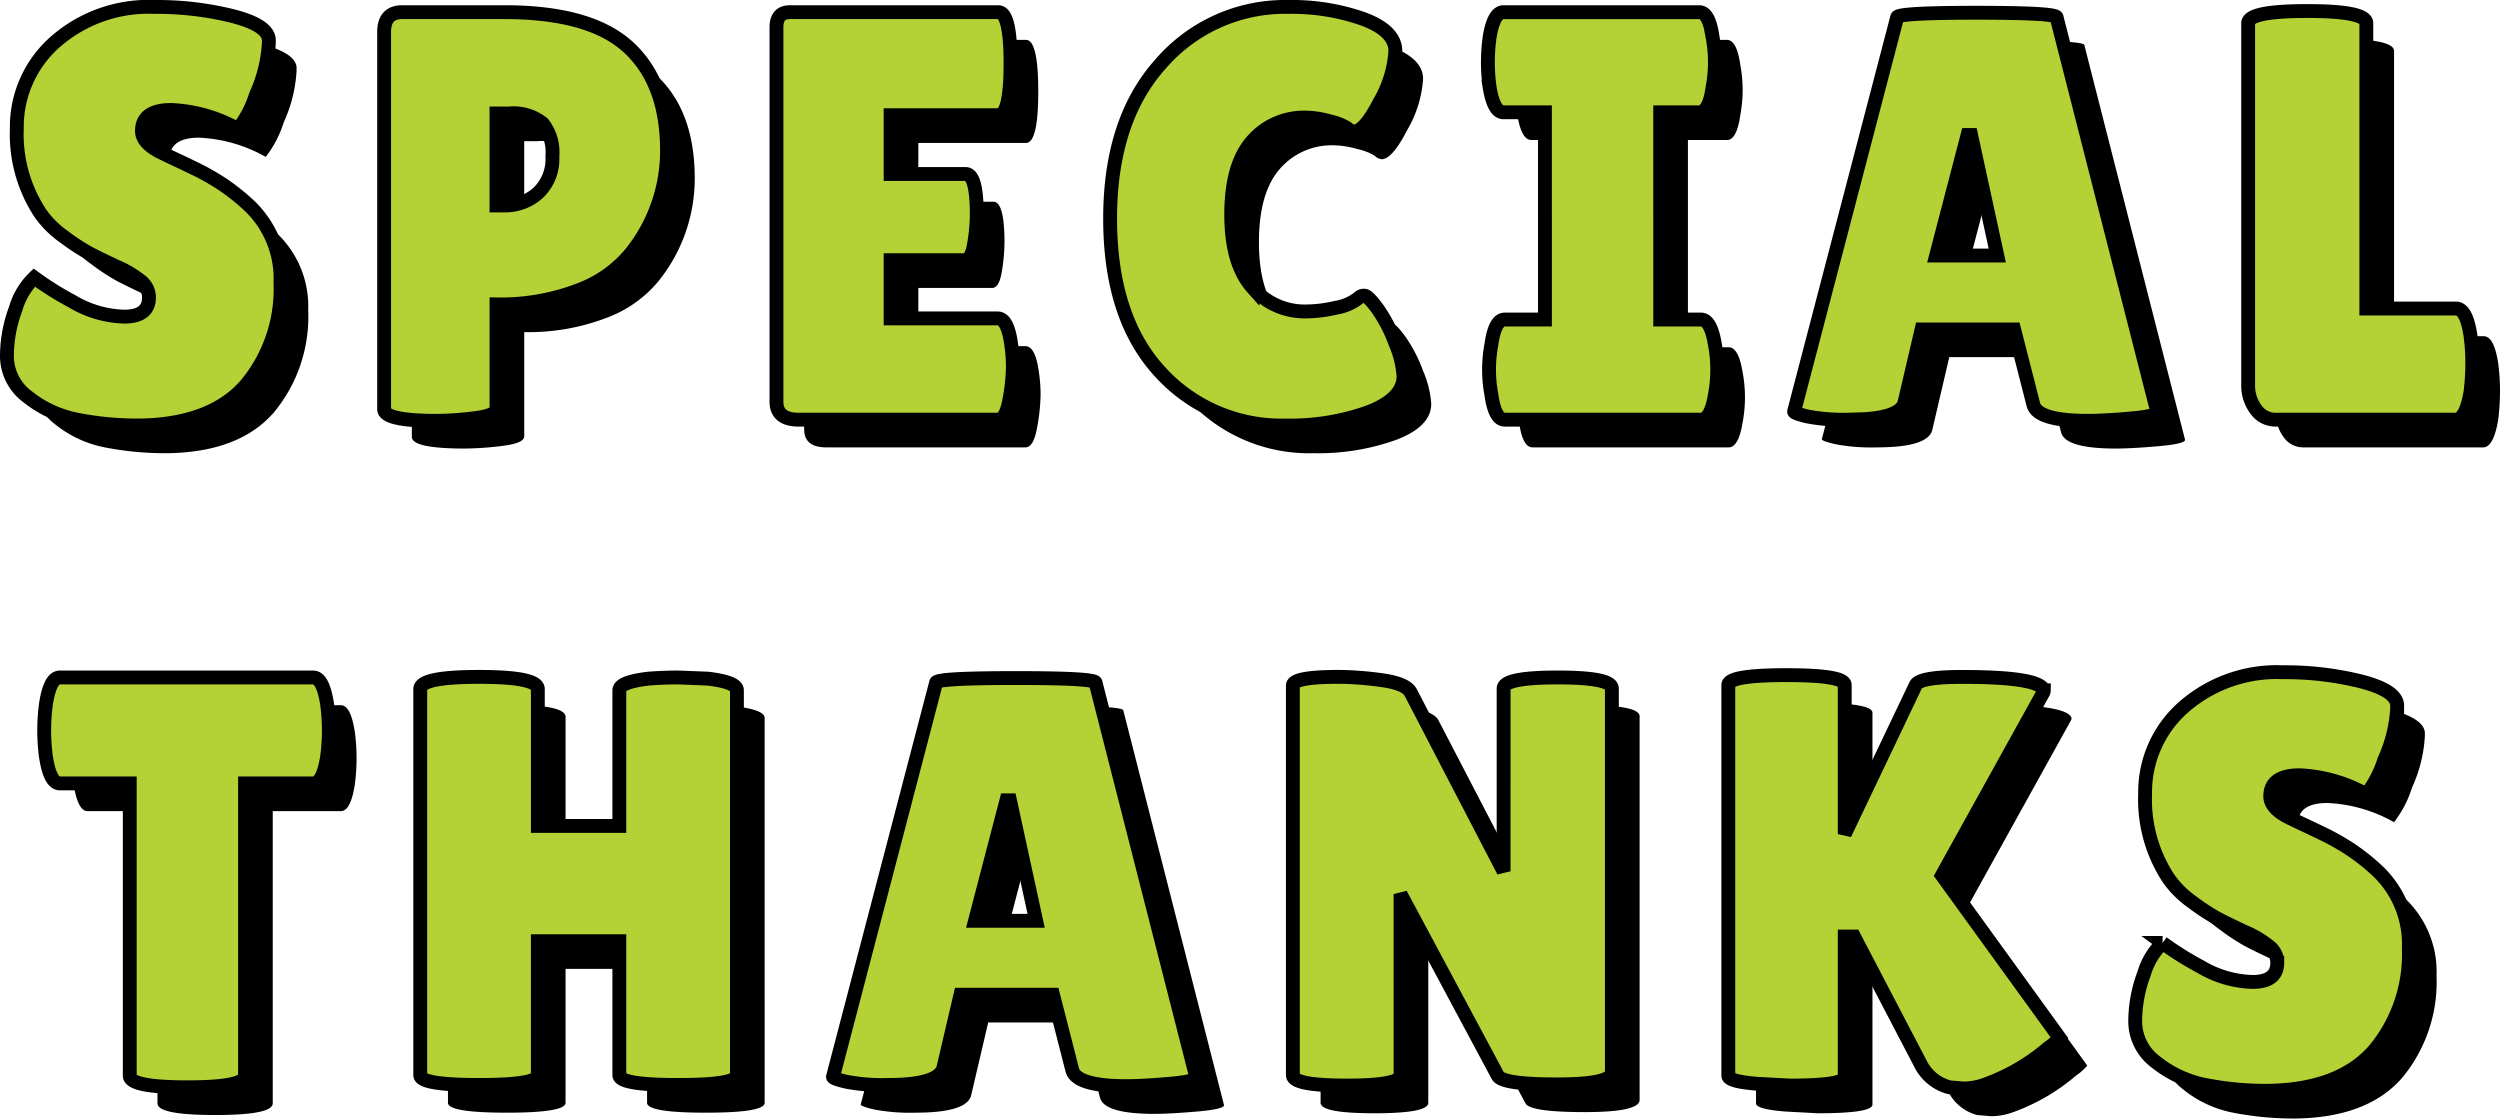
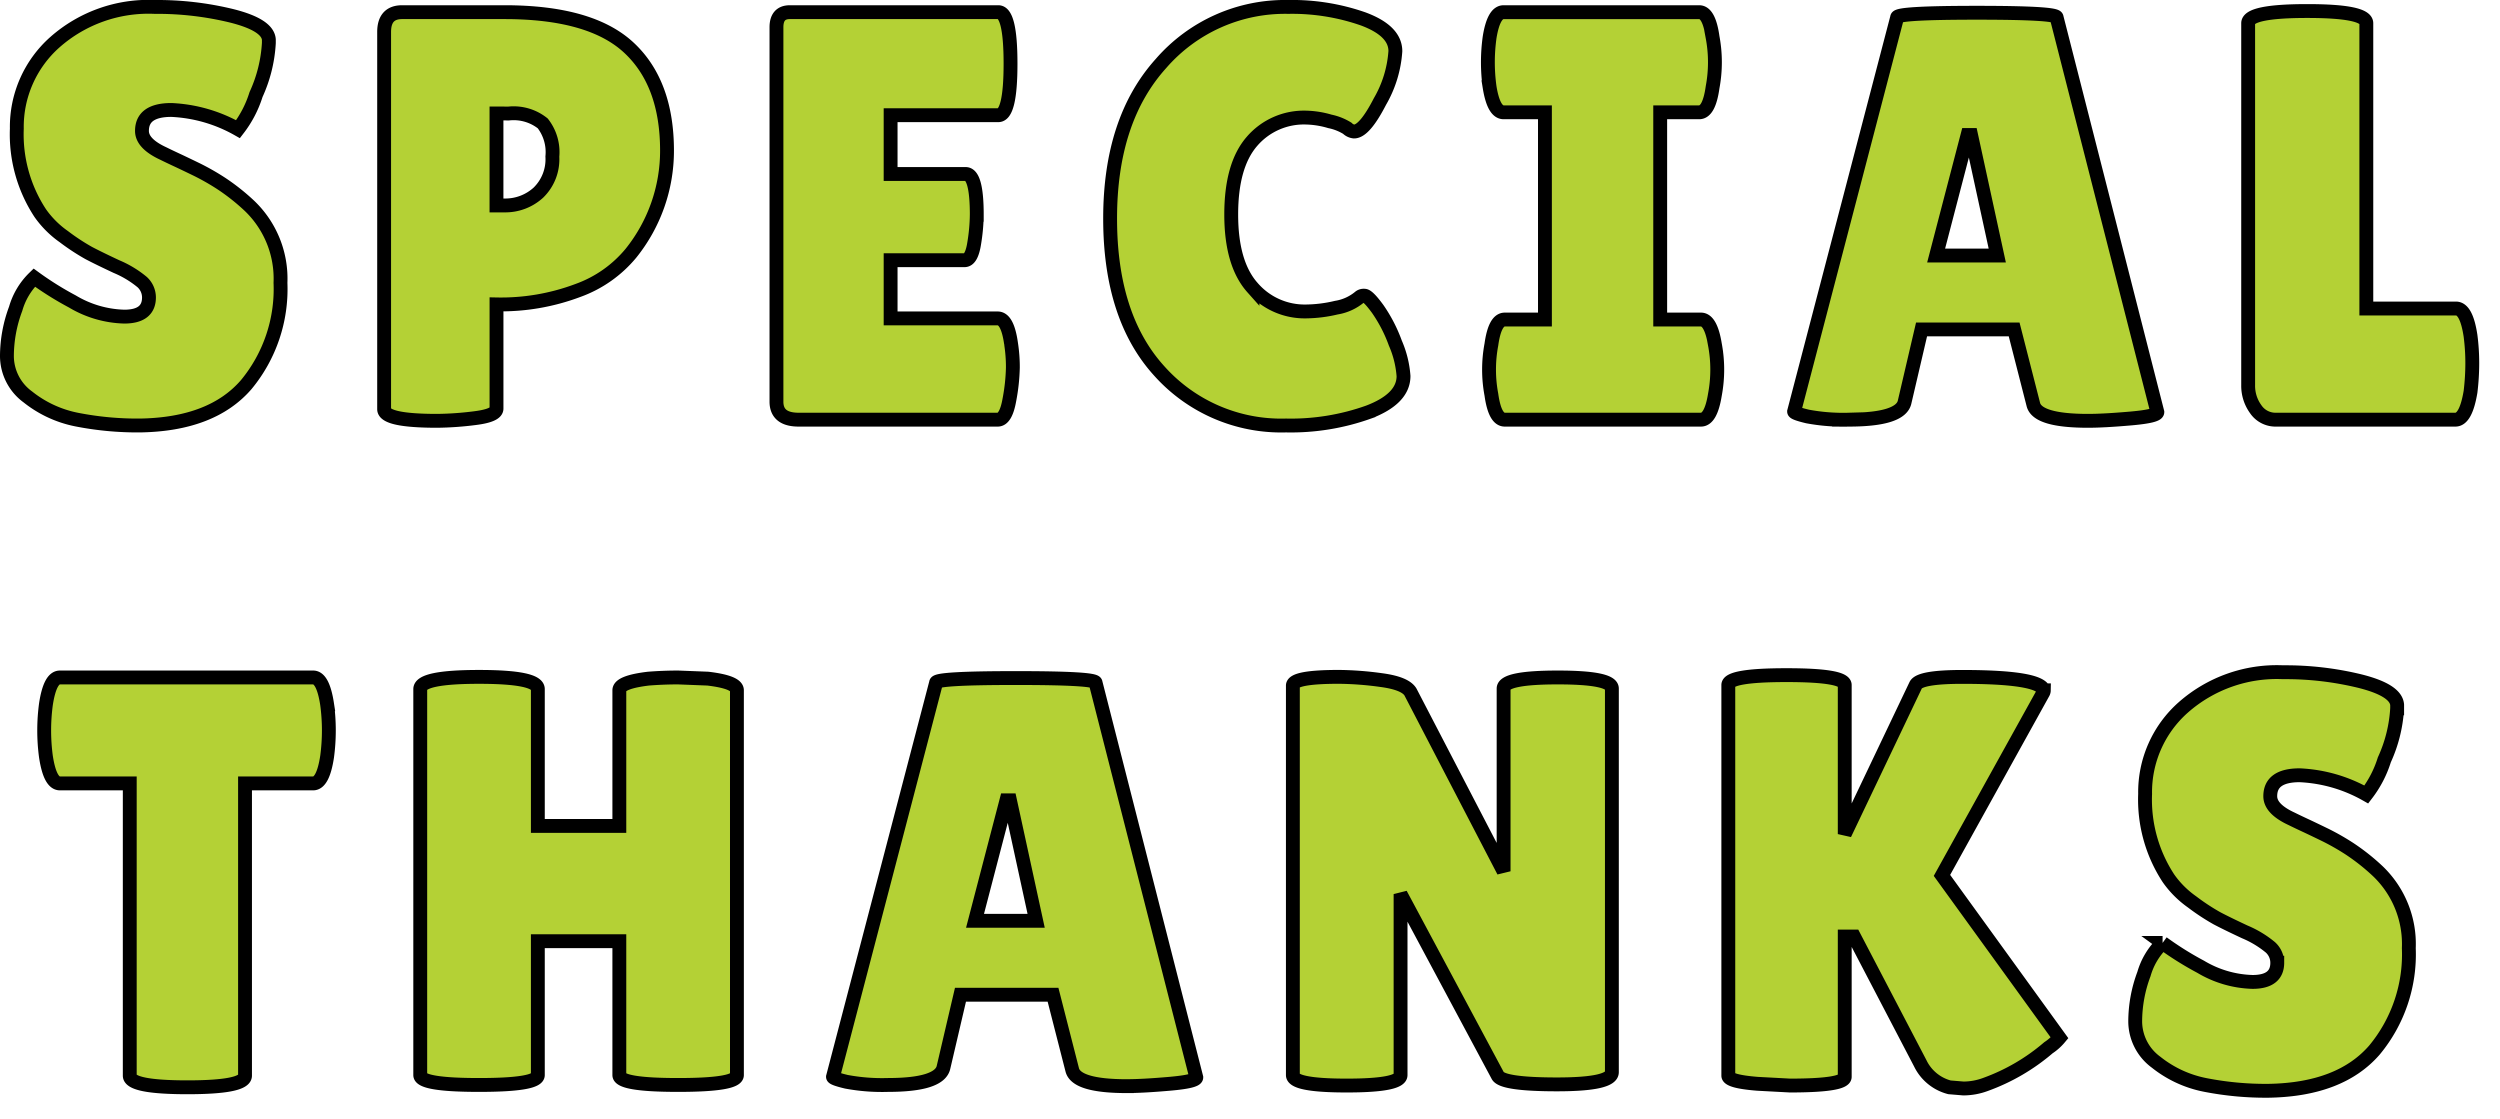
<svg xmlns="http://www.w3.org/2000/svg" width="180.37" height="80.698" viewBox="0 0 180.37 80.698">
  <g id="special-thanks" transform="translate(0.5 0.5)">
-     <path id="パス_4449" data-name="パス 4449" d="M78.438,28.752a22.99,22.99,0,0,0,2.751,1.722,7.673,7.673,0,0,0,3.738,1.092q1.785,0,1.785-1.386a1.5,1.5,0,0,0-.5-1.113,7.352,7.352,0,0,0-1.848-1.113q-1.344-.63-2.016-.987a15.637,15.637,0,0,1-1.785-1.176,6.979,6.979,0,0,1-1.7-1.7A10.358,10.358,0,0,1,77.178,18a8.161,8.161,0,0,1,2.751-6.237,10.2,10.2,0,0,1,7.2-2.541,22.649,22.649,0,0,1,5.586.651q2.562.651,2.646,1.7v.252a10.265,10.265,0,0,1-.924,3.717,7.976,7.976,0,0,1-1.3,2.5,10.718,10.718,0,0,0-4.809-1.386q-2.121,0-2.121,1.512,0,.924,1.554,1.638.336.168.966.462t1.449.693a17.193,17.193,0,0,1,1.764,1.008,15.249,15.249,0,0,1,2.037,1.617A7.266,7.266,0,0,1,96.2,29.13a10.812,10.812,0,0,1-2.478,7.35q-2.478,2.856-7.644,2.94A22.643,22.643,0,0,1,81.525,39a8.2,8.2,0,0,1-3.549-1.638,3.662,3.662,0,0,1-1.512-2.94A9.792,9.792,0,0,1,77.094,31,5.074,5.074,0,0,1,78.438,28.752ZM107.5,39.084q-3.822,0-3.822-.84V11.028q0-1.428,1.3-1.428h7.392q6.216,0,8.967,2.562t2.751,7.434a11.8,11.8,0,0,1-2.6,7.392,8.851,8.851,0,0,1-3.822,2.688,15.768,15.768,0,0,1-5.88,1.008V38.2q0,.5-1.575.693A23.216,23.216,0,0,1,107.5,39.084Zm4.284-22.176v6.636h.546a3.532,3.532,0,0,0,2.478-.924,3.355,3.355,0,0,0,1.008-2.6,3.374,3.374,0,0,0-.693-2.394,3.367,3.367,0,0,0-2.457-.714Zm33.852,4.368q.8,0,.8,2.94a13.578,13.578,0,0,1-.189,2.079q-.189,1.2-.693,1.2H140.22v4.2h7.728q.714,0,.966,1.848a10.912,10.912,0,0,1,.126,1.7,13.989,13.989,0,0,1-.252,2.331Q148.536,39,147.948,39H133.584q-1.6,0-1.6-1.3V10.692q0-1.092.966-1.092H147.99q.882,0,.882,3.717t-.882,3.717h-7.77v4.242ZM168.906,9.222a15.536,15.536,0,0,1,5.4.861q2.331.861,2.331,2.331a8.352,8.352,0,0,1-1.113,3.633q-1.113,2.163-1.869,2.163a.8.8,0,0,1-.483-.231,3.849,3.849,0,0,0-1.26-.5,6.533,6.533,0,0,0-1.7-.273,4.942,4.942,0,0,0-3.927,1.722q-1.491,1.722-1.491,5.271t1.533,5.271a4.975,4.975,0,0,0,3.885,1.722,9.818,9.818,0,0,0,2.163-.273,3.5,3.5,0,0,0,1.7-.777.486.486,0,0,1,.336-.084q.252,0,.945.945a10.679,10.679,0,0,1,1.281,2.478,7.244,7.244,0,0,1,.588,2.373q0,1.638-2.52,2.6a16.646,16.646,0,0,1-5.964.966,11.8,11.8,0,0,1-9.114-3.906q-3.57-3.906-3.57-11.025T159.729,13.3A11.848,11.848,0,0,1,168.906,9.222Zm18.522,22.554V16.824h-2.982q-.714,0-1.008-1.806a13.005,13.005,0,0,1,0-3.612q.294-1.806,1.008-1.806h14.112q.714,0,.966,1.806a9.791,9.791,0,0,1,0,3.612q-.252,1.806-.966,1.806h-2.814V31.776h2.94q.714,0,1.008,1.806a9.791,9.791,0,0,1,0,3.612Q199.4,39,198.684,39H184.53q-.714,0-.966-1.806a9.791,9.791,0,0,1,0-3.612q.252-1.806.966-1.806Zm39.186,7.308q-3.654,0-3.948-1.176L221.28,32.49H214.6L213.384,37.7q-.252,1.3-4.032,1.3a13.98,13.98,0,0,1-2.982-.231q-.966-.231-.966-.357l7.434-28.434q0-.336,5.754-.336t5.754.336l7.266,28.476q0,.294-1.932.462T226.614,39.084ZM215.652,27.156h4.41l-1.89-8.694h-.252Zm22.512,9.366V10.4q0-.882,4.263-.882t4.263.882v20.58h6.468q.756,0,1.05,1.974a15.248,15.248,0,0,1,.126,1.974,17.267,17.267,0,0,1-.126,2.058Q253.872,39,253.116,39H240.18a1.722,1.722,0,0,1-1.47-.756A2.867,2.867,0,0,1,238.164,36.522ZM93.642,86.328q0,.84-4.158.84t-4.158-.84V65.244h-5.04q-.714,0-1.008-1.932a14.238,14.238,0,0,1,0-3.78q.294-1.932,1.008-1.932h18.27q.714,0,1.008,1.932a14.238,14.238,0,0,1,0,3.78q-.294,1.932-1.008,1.932H93.642Zm35.49-.042q0,.714-4.242.714t-4.242-.714v-9.66h-5.88v9.66q0,.714-4.242.714t-4.242-.714V58.44q0-.882,4.242-.882t4.242.882v9.87h5.88V58.524q0-.588,2.1-.84,1.092-.084,2.142-.084l2.142.084q2.1.252,2.1.84Zm28.14.8q-3.654,0-3.948-1.176l-1.386-5.418H145.26L144.042,85.7Q143.79,87,140.01,87a13.98,13.98,0,0,1-2.982-.231q-.966-.231-.966-.357L143.5,57.978q0-.336,5.754-.336t5.754.336l7.266,28.476q0,.294-1.932.462T157.272,87.084ZM146.31,75.156h4.41l-1.89-8.694h-.252Zm45.948,10.92q0,.882-3.948.882t-4.284-.63l-7.014-13.1V86.286q0,.756-3.885.756t-3.885-.756v-28.1q0-.63,3.318-.63a23.563,23.563,0,0,1,3.045.231q1.743.231,2.121.861l6.72,12.936V58.4q0-.8,3.906-.8t3.906.8Zm16.8.336q0,.63-3.948.63l-2.352-.126q-2.1-.168-2.1-.588V58.146q0-.714,4.2-.714t4.2.714V68.9l5.124-10.752q.294-.588,3.36-.588,5.586,0,5.88.966a.373.373,0,0,1-.042.168L216.072,71.88,224.556,83.6a3.685,3.685,0,0,1-.8.714,14.546,14.546,0,0,1-4.536,2.646,4.589,4.589,0,0,1-1.6.294l-1.008-.084a3.256,3.256,0,0,1-2.1-1.722L209.73,76.29h-.672Zm22.932-9.66a22.99,22.99,0,0,0,2.751,1.722,7.673,7.673,0,0,0,3.738,1.092q1.785,0,1.785-1.386a1.5,1.5,0,0,0-.5-1.113,7.352,7.352,0,0,0-1.848-1.113q-1.344-.63-2.016-.987a15.635,15.635,0,0,1-1.785-1.176,6.979,6.979,0,0,1-1.7-1.7A10.358,10.358,0,0,1,230.73,66a8.161,8.161,0,0,1,2.751-6.237,10.2,10.2,0,0,1,7.2-2.541,22.649,22.649,0,0,1,5.586.651q2.562.651,2.646,1.7v.252a10.265,10.265,0,0,1-.924,3.717,7.976,7.976,0,0,1-1.3,2.5,10.718,10.718,0,0,0-4.809-1.386q-2.121,0-2.121,1.512,0,.924,1.554,1.638.336.168.966.462t1.449.693a17.193,17.193,0,0,1,1.764,1.008,15.249,15.249,0,0,1,2.037,1.617,7.266,7.266,0,0,1,2.226,5.544,10.812,10.812,0,0,1-2.478,7.35q-2.478,2.856-7.644,2.94a22.643,22.643,0,0,1-4.557-.42,8.2,8.2,0,0,1-3.549-1.638,3.662,3.662,0,0,1-1.512-2.94,9.792,9.792,0,0,1,.63-3.423A5.074,5.074,0,0,1,231.99,76.752Z" transform="translate(-74.464 -7.222)" />
    <path id="パス_4448" data-name="パス 4448" d="M78.438,28.752a22.99,22.99,0,0,0,2.751,1.722,7.673,7.673,0,0,0,3.738,1.092q1.785,0,1.785-1.386a1.5,1.5,0,0,0-.5-1.113,7.352,7.352,0,0,0-1.848-1.113q-1.344-.63-2.016-.987a15.637,15.637,0,0,1-1.785-1.176,6.979,6.979,0,0,1-1.7-1.7A10.358,10.358,0,0,1,77.178,18a8.161,8.161,0,0,1,2.751-6.237,10.2,10.2,0,0,1,7.2-2.541,22.649,22.649,0,0,1,5.586.651q2.562.651,2.646,1.7v.252a10.265,10.265,0,0,1-.924,3.717,7.976,7.976,0,0,1-1.3,2.5,10.718,10.718,0,0,0-4.809-1.386q-2.121,0-2.121,1.512,0,.924,1.554,1.638.336.168.966.462t1.449.693a17.193,17.193,0,0,1,1.764,1.008,15.249,15.249,0,0,1,2.037,1.617A7.266,7.266,0,0,1,96.2,29.13a10.812,10.812,0,0,1-2.478,7.35q-2.478,2.856-7.644,2.94A22.643,22.643,0,0,1,81.525,39a8.2,8.2,0,0,1-3.549-1.638,3.662,3.662,0,0,1-1.512-2.94A9.792,9.792,0,0,1,77.094,31,5.074,5.074,0,0,1,78.438,28.752ZM107.5,39.084q-3.822,0-3.822-.84V11.028q0-1.428,1.3-1.428h7.392q6.216,0,8.967,2.562t2.751,7.434a11.8,11.8,0,0,1-2.6,7.392,8.851,8.851,0,0,1-3.822,2.688,15.768,15.768,0,0,1-5.88,1.008V38.2q0,.5-1.575.693A23.216,23.216,0,0,1,107.5,39.084Zm4.284-22.176v6.636h.546a3.532,3.532,0,0,0,2.478-.924,3.355,3.355,0,0,0,1.008-2.6,3.374,3.374,0,0,0-.693-2.394,3.367,3.367,0,0,0-2.457-.714Zm33.852,4.368q.8,0,.8,2.94a13.578,13.578,0,0,1-.189,2.079q-.189,1.2-.693,1.2H140.22v4.2h7.728q.714,0,.966,1.848a10.912,10.912,0,0,1,.126,1.7,13.989,13.989,0,0,1-.252,2.331Q148.536,39,147.948,39H133.584q-1.6,0-1.6-1.3V10.692q0-1.092.966-1.092H147.99q.882,0,.882,3.717t-.882,3.717h-7.77v4.242ZM168.906,9.222a15.536,15.536,0,0,1,5.4.861q2.331.861,2.331,2.331a8.352,8.352,0,0,1-1.113,3.633q-1.113,2.163-1.869,2.163a.8.8,0,0,1-.483-.231,3.849,3.849,0,0,0-1.26-.5,6.533,6.533,0,0,0-1.7-.273,4.942,4.942,0,0,0-3.927,1.722q-1.491,1.722-1.491,5.271t1.533,5.271a4.975,4.975,0,0,0,3.885,1.722,9.818,9.818,0,0,0,2.163-.273,3.5,3.5,0,0,0,1.7-.777.486.486,0,0,1,.336-.084q.252,0,.945.945a10.679,10.679,0,0,1,1.281,2.478,7.244,7.244,0,0,1,.588,2.373q0,1.638-2.52,2.6a16.646,16.646,0,0,1-5.964.966,11.8,11.8,0,0,1-9.114-3.906q-3.57-3.906-3.57-11.025T159.729,13.3A11.848,11.848,0,0,1,168.906,9.222Zm18.522,22.554V16.824h-2.982q-.714,0-1.008-1.806a13.005,13.005,0,0,1,0-3.612q.294-1.806,1.008-1.806h14.112q.714,0,.966,1.806a9.791,9.791,0,0,1,0,3.612q-.252,1.806-.966,1.806h-2.814V31.776h2.94q.714,0,1.008,1.806a9.791,9.791,0,0,1,0,3.612Q199.4,39,198.684,39H184.53q-.714,0-.966-1.806a9.791,9.791,0,0,1,0-3.612q.252-1.806.966-1.806Zm39.186,7.308q-3.654,0-3.948-1.176L221.28,32.49H214.6L213.384,37.7q-.252,1.3-4.032,1.3a13.98,13.98,0,0,1-2.982-.231q-.966-.231-.966-.357l7.434-28.434q0-.336,5.754-.336t5.754.336l7.266,28.476q0,.294-1.932.462T226.614,39.084ZM215.652,27.156h4.41l-1.89-8.694h-.252Zm22.512,9.366V10.4q0-.882,4.263-.882t4.263.882v20.58h6.468q.756,0,1.05,1.974a15.248,15.248,0,0,1,.126,1.974,17.267,17.267,0,0,1-.126,2.058Q253.872,39,253.116,39H240.18a1.722,1.722,0,0,1-1.47-.756A2.867,2.867,0,0,1,238.164,36.522ZM93.642,86.328q0,.84-4.158.84t-4.158-.84V65.244h-5.04q-.714,0-1.008-1.932a14.238,14.238,0,0,1,0-3.78q.294-1.932,1.008-1.932h18.27q.714,0,1.008,1.932a14.238,14.238,0,0,1,0,3.78q-.294,1.932-1.008,1.932H93.642Zm35.49-.042q0,.714-4.242.714t-4.242-.714v-9.66h-5.88v9.66q0,.714-4.242.714t-4.242-.714V58.44q0-.882,4.242-.882t4.242.882v9.87h5.88V58.524q0-.588,2.1-.84,1.092-.084,2.142-.084l2.142.084q2.1.252,2.1.84Zm28.14.8q-3.654,0-3.948-1.176l-1.386-5.418H145.26L144.042,85.7Q143.79,87,140.01,87a13.98,13.98,0,0,1-2.982-.231q-.966-.231-.966-.357L143.5,57.978q0-.336,5.754-.336t5.754.336l7.266,28.476q0,.294-1.932.462T157.272,87.084ZM146.31,75.156h4.41l-1.89-8.694h-.252Zm45.948,10.92q0,.882-3.948.882t-4.284-.63l-7.014-13.1V86.286q0,.756-3.885.756t-3.885-.756v-28.1q0-.63,3.318-.63a23.563,23.563,0,0,1,3.045.231q1.743.231,2.121.861l6.72,12.936V58.4q0-.8,3.906-.8t3.906.8Zm16.8.336q0,.63-3.948.63l-2.352-.126q-2.1-.168-2.1-.588V58.146q0-.714,4.2-.714t4.2.714V68.9l5.124-10.752q.294-.588,3.36-.588,5.586,0,5.88.966a.373.373,0,0,1-.042.168L216.072,71.88,224.556,83.6a3.685,3.685,0,0,1-.8.714,14.546,14.546,0,0,1-4.536,2.646,4.589,4.589,0,0,1-1.6.294l-1.008-.084a3.256,3.256,0,0,1-2.1-1.722L209.73,76.29h-.672Zm22.932-9.66a22.99,22.99,0,0,0,2.751,1.722,7.673,7.673,0,0,0,3.738,1.092q1.785,0,1.785-1.386a1.5,1.5,0,0,0-.5-1.113,7.352,7.352,0,0,0-1.848-1.113q-1.344-.63-2.016-.987a15.635,15.635,0,0,1-1.785-1.176,6.979,6.979,0,0,1-1.7-1.7A10.358,10.358,0,0,1,230.73,66a8.161,8.161,0,0,1,2.751-6.237,10.2,10.2,0,0,1,7.2-2.541,22.649,22.649,0,0,1,5.586.651q2.562.651,2.646,1.7v.252a10.265,10.265,0,0,1-.924,3.717,7.976,7.976,0,0,1-1.3,2.5,10.718,10.718,0,0,0-4.809-1.386q-2.121,0-2.121,1.512,0,.924,1.554,1.638.336.168.966.462t1.449.693a17.193,17.193,0,0,1,1.764,1.008,15.249,15.249,0,0,1,2.037,1.617,7.266,7.266,0,0,1,2.226,5.544,10.812,10.812,0,0,1-2.478,7.35q-2.478,2.856-7.644,2.94a22.643,22.643,0,0,1-4.557-.42,8.2,8.2,0,0,1-3.549-1.638,3.662,3.662,0,0,1-1.512-2.94,9.792,9.792,0,0,1,.63-3.423A5.074,5.074,0,0,1,231.99,76.752Z" transform="translate(-76.464 -9.222)" fill="#b4d135" stroke="#000" stroke-linecap="round" stroke-width="1" />
  </g>
</svg>